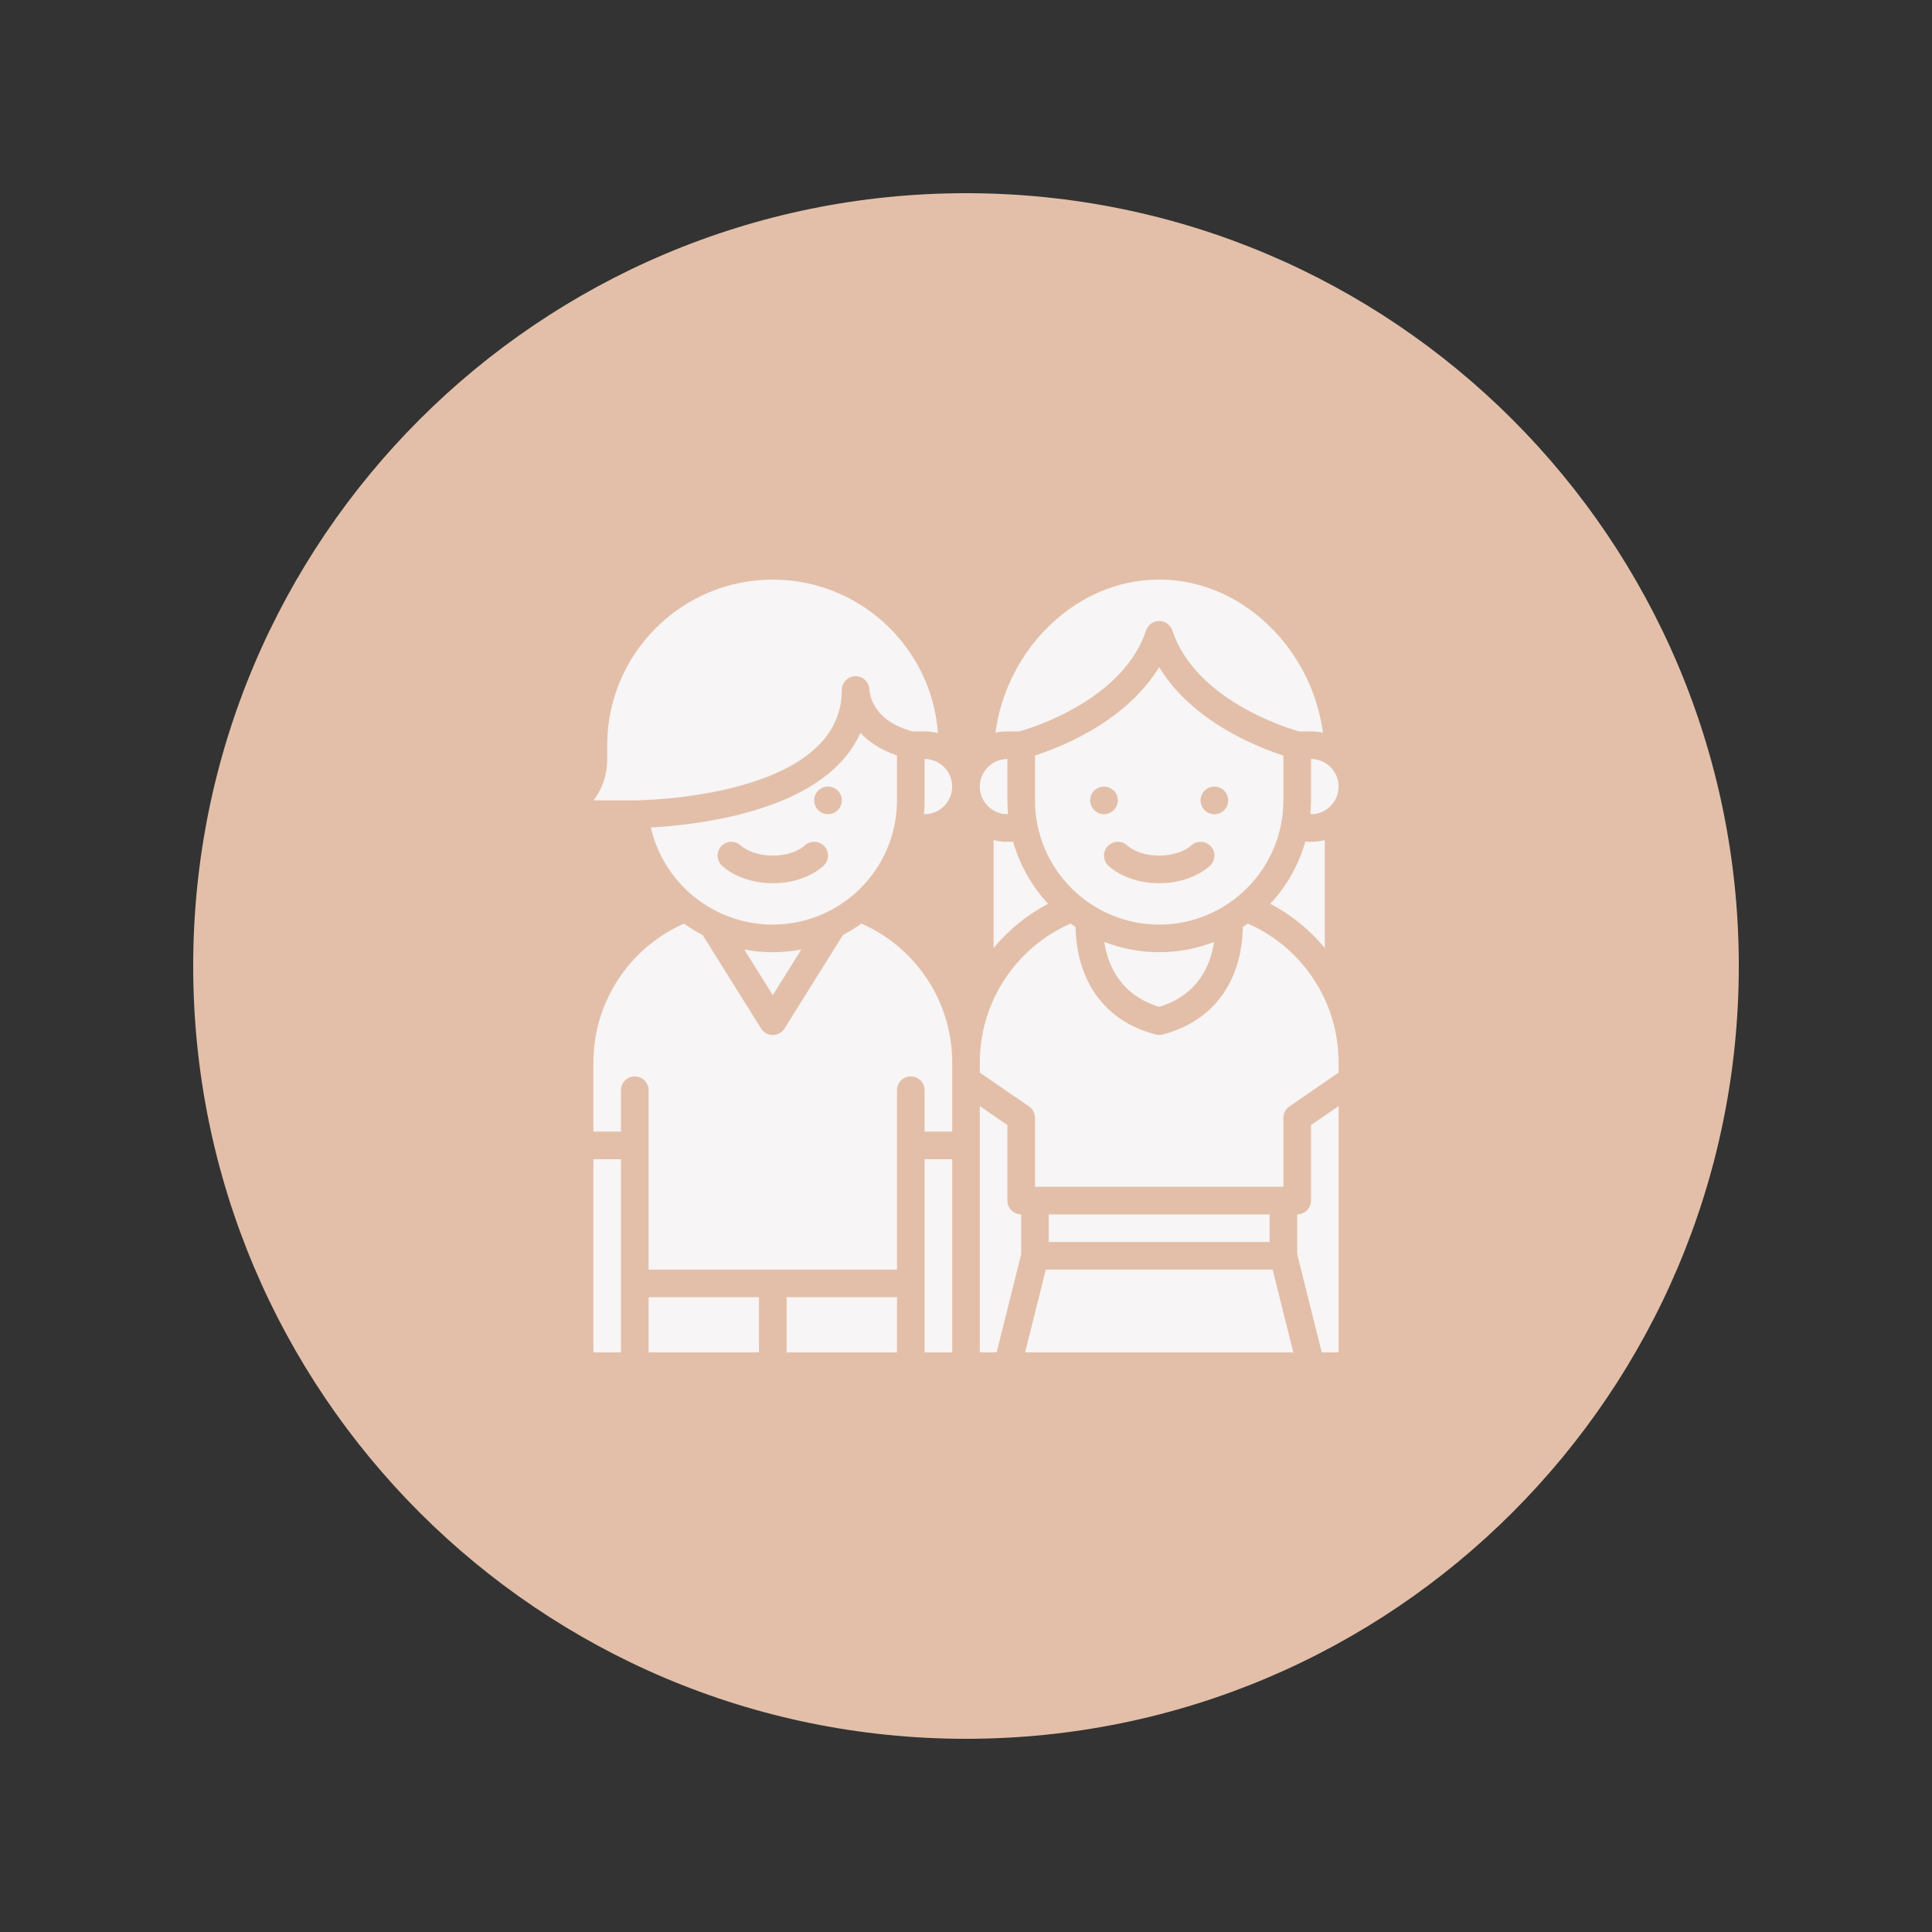
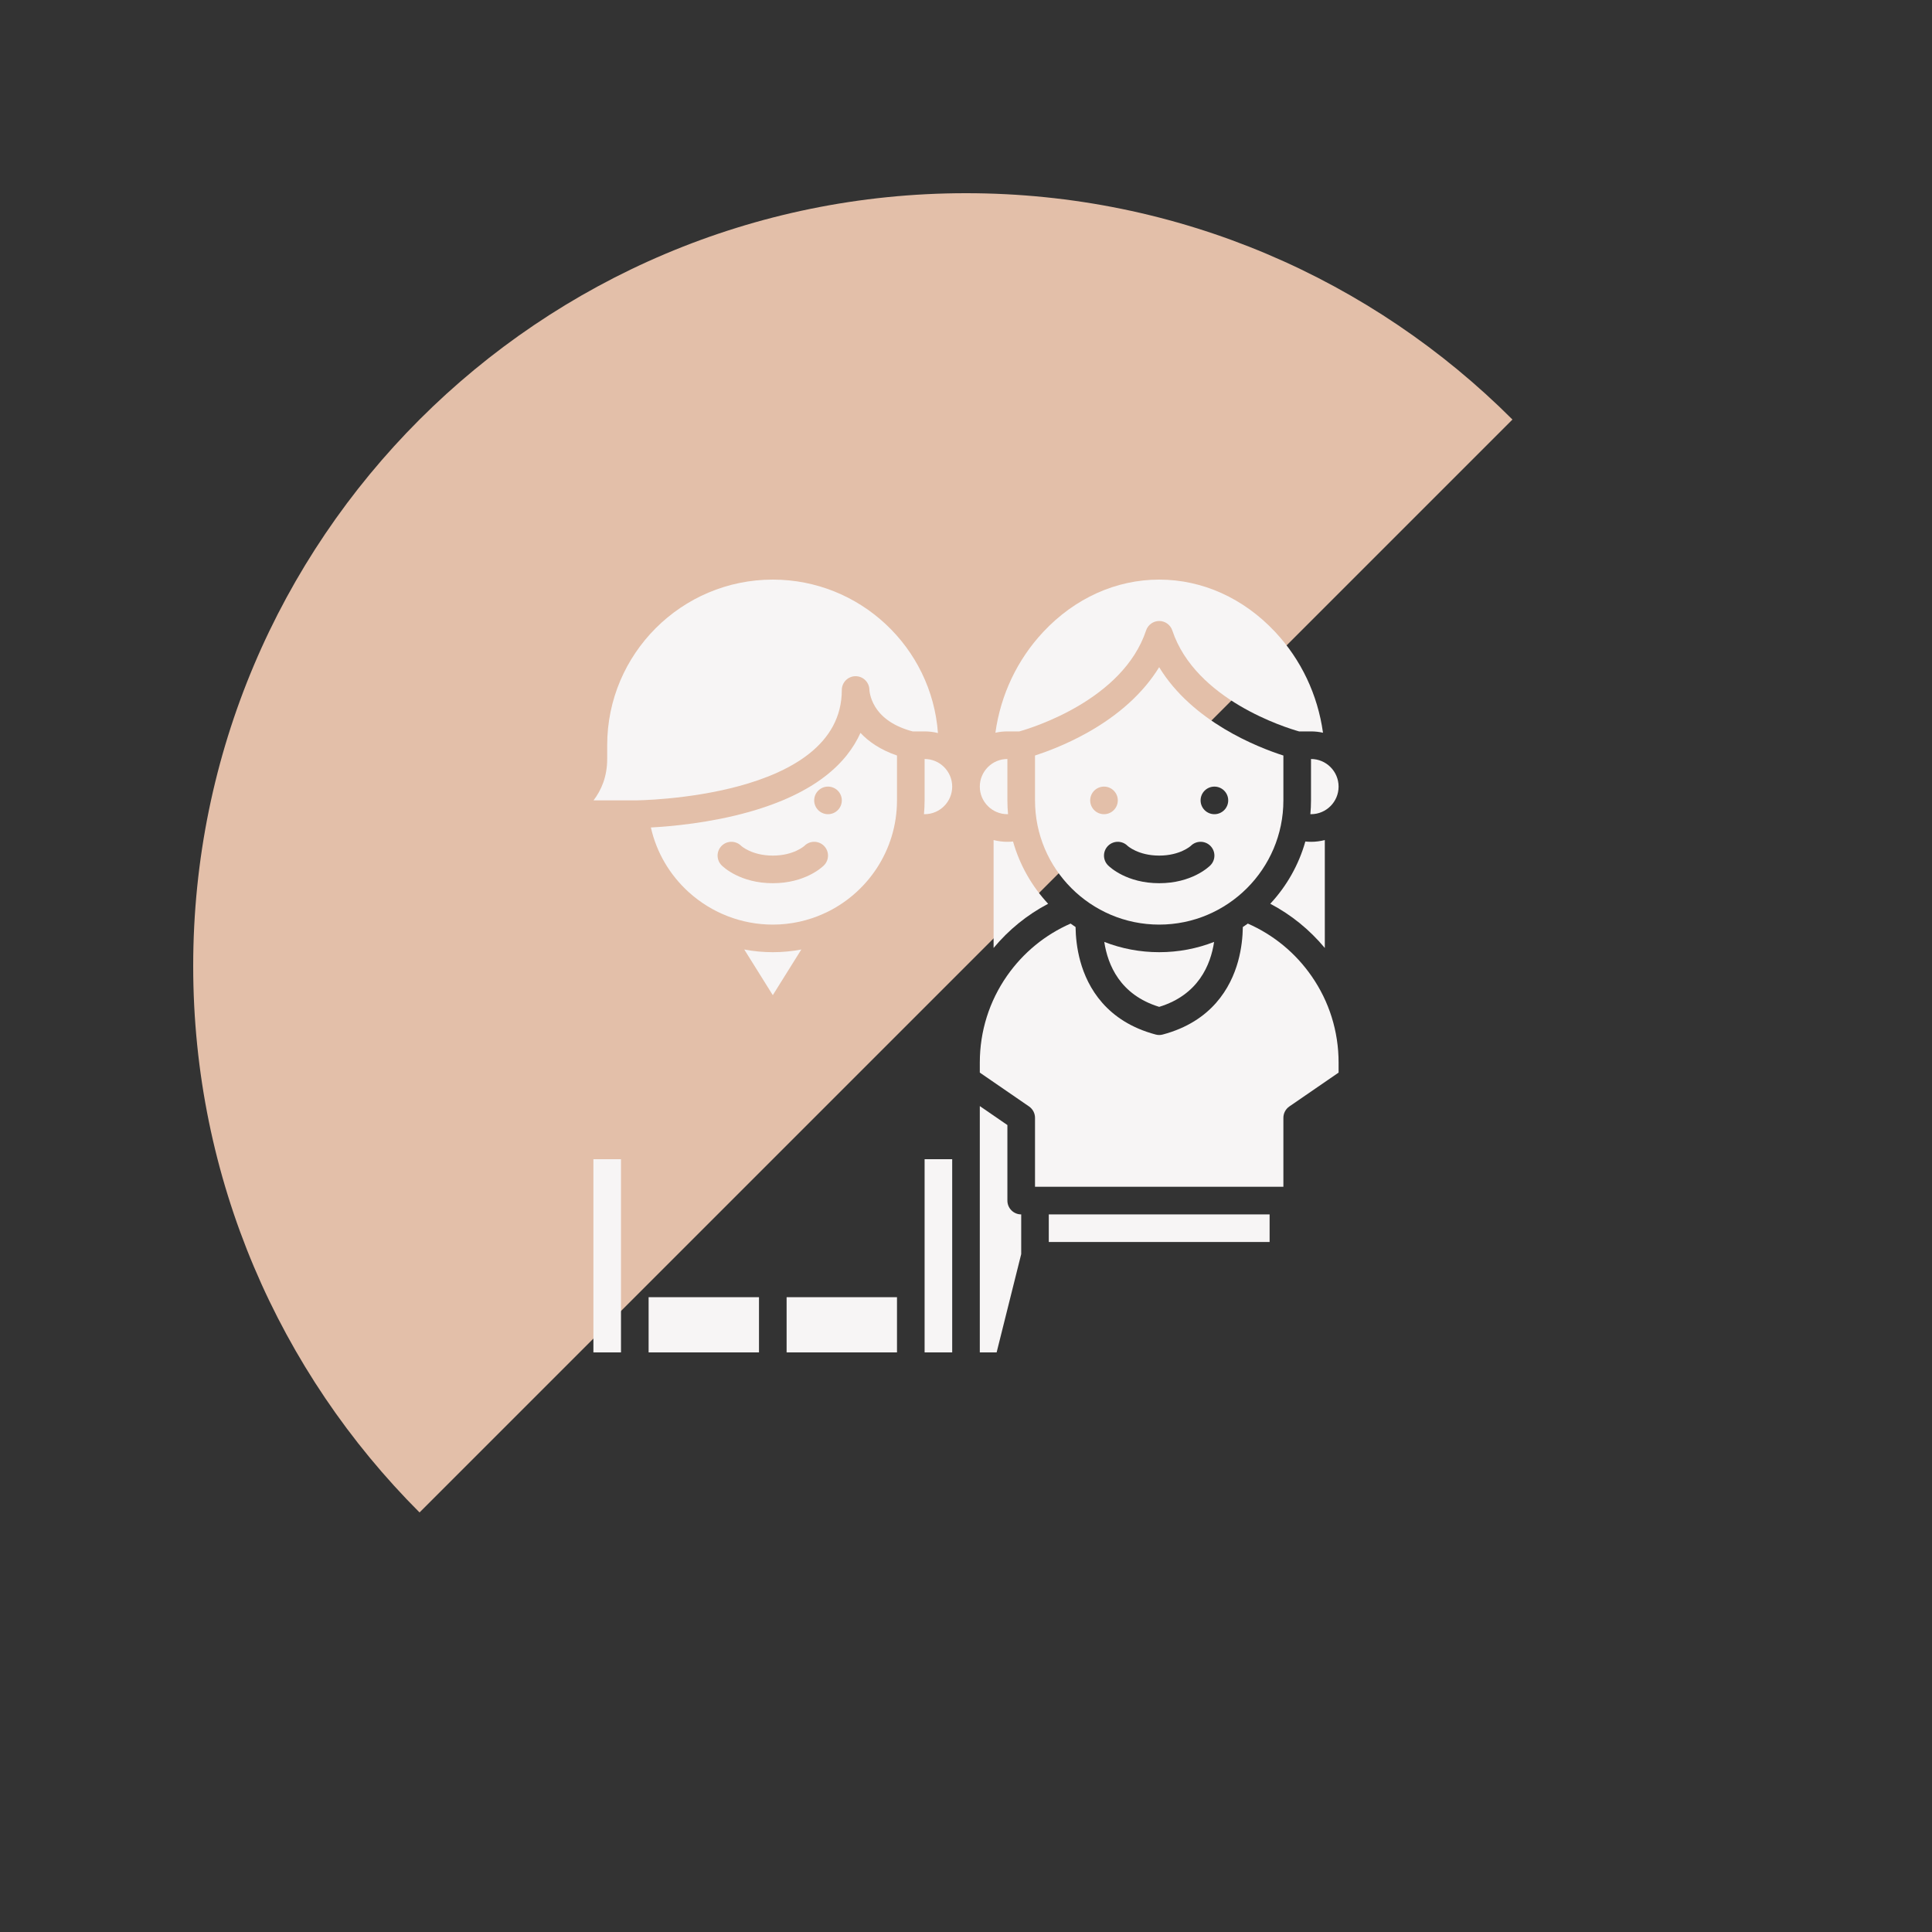
<svg xmlns="http://www.w3.org/2000/svg" width="500" viewBox="0 0 375 375" height="500" preserveAspectRatio="xMidYMid meet">
  <rect x="0" y="0" width="375" height="375" fill="#333333" stroke="none" />
  <defs>
    <clipPath id="id1">
-       <path d="M 37.5 37.5 L 337.5 37.5 L 337.5 337.5 L 37.5 337.5 Z M 37.5 37.5 " clip-rule="nonzero" />
+       <path d="M 37.5 37.5 L 337.5 37.5 L 37.5 337.5 Z M 37.5 37.5 " clip-rule="nonzero" />
    </clipPath>
    <clipPath id="id2">
      <path d="M 254 147 L 259.875 147 L 259.875 159 L 254 159 Z M 254 147 " clip-rule="nonzero" />
    </clipPath>
    <clipPath id="id3">
-       <path d="M 251 214 L 259.875 214 L 259.875 262.5 L 251 262.5 Z M 251 214 " clip-rule="nonzero" />
-     </clipPath>
+       </clipPath>
    <clipPath id="id4">
-       <path d="M 198 246 L 252 246 L 252 262.5 L 198 262.5 Z M 198 246 " clip-rule="nonzero" />
-     </clipPath>
+       </clipPath>
    <clipPath id="id5">
      <path d="M 179 225 L 185 225 L 185 262.5 L 179 262.5 Z M 179 225 " clip-rule="nonzero" />
    </clipPath>
    <clipPath id="id6">
      <path d="M 152 251 L 175 251 L 175 262.5 L 152 262.5 Z M 152 251 " clip-rule="nonzero" />
    </clipPath>
    <clipPath id="id7">
      <path d="M 115.125 225 L 121 225 L 121 262.5 L 115.125 262.5 Z M 115.125 225 " clip-rule="nonzero" />
    </clipPath>
    <clipPath id="id8">
      <path d="M 125 251 L 148 251 L 148 262.5 L 125 262.5 Z M 125 251 " clip-rule="nonzero" />
    </clipPath>
    <clipPath id="id9">
      <path d="M 115.125 179 L 185 179 L 185 247 L 115.125 247 Z M 115.125 179 " clip-rule="nonzero" />
    </clipPath>
    <clipPath id="id10">
      <path d="M 190 214 L 199 214 L 199 262.5 L 190 262.5 Z M 190 214 " clip-rule="nonzero" />
    </clipPath>
    <clipPath id="id11">
      <path d="M 193 112.5 L 257 112.5 L 257 143 L 193 143 Z M 193 112.5 " clip-rule="nonzero" />
    </clipPath>
    <clipPath id="id12">
      <path d="M 190 179 L 259.875 179 L 259.875 231 L 190 231 Z M 190 179 " clip-rule="nonzero" />
    </clipPath>
    <clipPath id="id13">
      <path d="M 115.125 112.5 L 183 112.5 L 183 156 L 115.125 156 Z M 115.125 112.5 " clip-rule="nonzero" />
    </clipPath>
  </defs>
  <g clip-path="url(#id1)">
    <path fill="#e3bfa9" d="M 187.5 37.5 C 104.656 37.5 37.5 104.656 37.5 187.5 C 37.5 270.344 104.656 337.5 187.5 337.5 C 270.344 337.5 337.5 270.344 337.5 187.5 C 337.5 104.656 270.344 37.5 187.5 37.5 " fill-opacity="1" fill-rule="nonzero" />
  </g>
  <path fill="#f7f5f5" d="M 235.715 158.035 C 234.234 158.035 233.035 156.836 233.035 155.355 C 233.035 153.879 234.234 152.68 235.715 152.68 C 237.195 152.68 238.395 153.879 238.395 155.355 C 238.395 156.836 237.195 158.035 235.715 158.035 Z M 234.93 167.965 C 234.574 168.32 231.285 171.43 225 171.43 C 218.715 171.43 215.426 168.32 215.07 167.965 C 214.023 166.918 214.023 165.223 215.07 164.176 C 216.117 163.133 217.812 163.133 218.859 164.176 C 218.879 164.195 220.934 166.07 225 166.07 C 229.066 166.07 231.121 164.195 231.141 164.176 C 232.188 163.133 233.883 163.133 234.93 164.176 C 235.977 165.223 235.977 166.918 234.93 167.965 Z M 211.605 155.355 C 211.605 153.879 212.805 152.68 214.285 152.68 C 215.766 152.68 216.965 153.879 216.965 155.355 C 216.965 156.836 215.766 158.035 214.285 158.035 C 212.805 158.035 211.605 156.836 211.605 155.355 Z M 249.105 155.355 L 249.105 146.648 C 244.145 145.059 231.449 140.109 224.992 129.5 C 221.953 134.453 217.172 138.812 210.898 142.297 C 206.848 144.547 203.098 145.93 200.895 146.645 L 200.895 155.355 C 200.895 168.648 211.707 179.465 225 179.465 C 238.293 179.465 249.105 168.648 249.105 155.355 " fill-opacity="1" fill-rule="nonzero" />
  <g clip-path="url(#id2)">
    <path fill="#f7f5f5" d="M 254.465 155.355 C 254.465 156.258 254.422 157.148 254.34 158.031 C 254.383 158.031 254.422 158.035 254.465 158.035 C 257.418 158.035 259.82 155.633 259.82 152.68 C 259.82 149.727 257.418 147.32 254.465 147.32 L 254.465 155.355 " fill-opacity="1" fill-rule="nonzero" />
  </g>
  <g clip-path="url(#id3)">
    <path fill="#f7f5f5" d="M 254.465 233.035 C 254.465 234.516 253.266 235.715 251.785 235.715 L 251.785 243.422 L 256.555 262.5 L 259.82 262.5 L 259.82 214.691 L 254.465 218.371 L 254.465 233.035 " fill-opacity="1" fill-rule="nonzero" />
  </g>
  <path fill="#f7f5f5" d="M 203.57 235.715 L 203.57 241.07 L 246.43 241.07 L 246.43 235.715 L 203.57 235.715 " fill-opacity="1" fill-rule="nonzero" />
  <g clip-path="url(#id4)">
    <path fill="#f7f5f5" d="M 202.984 246.43 L 198.965 262.5 L 251.035 262.5 L 247.016 246.43 L 202.984 246.43 " fill-opacity="1" fill-rule="nonzero" />
  </g>
  <path fill="#f7f5f5" d="M 214.34 182.824 C 215.012 187.277 217.398 193.105 225 195.43 C 232.598 193.105 234.988 187.277 235.656 182.824 C 232.352 184.113 228.758 184.82 225 184.82 C 221.242 184.82 217.648 184.113 214.34 182.824 " fill-opacity="1" fill-rule="nonzero" />
  <g clip-path="url(#id5)">
    <path fill="#f7f5f5" d="M 179.465 262.5 L 184.82 262.5 L 184.82 225 L 179.465 225 L 179.465 262.5 " fill-opacity="1" fill-rule="nonzero" />
  </g>
  <g clip-path="url(#id6)">
    <path fill="#f7f5f5" d="M 152.68 262.5 L 174.105 262.5 L 174.105 251.785 L 152.68 251.785 L 152.68 262.5 " fill-opacity="1" fill-rule="nonzero" />
  </g>
  <g clip-path="url(#id7)">
    <path fill="#f7f5f5" d="M 115.18 262.5 L 120.535 262.5 L 120.535 225 L 115.18 225 L 115.18 262.5 " fill-opacity="1" fill-rule="nonzero" />
  </g>
  <g clip-path="url(#id8)">
    <path fill="#f7f5f5" d="M 125.895 262.5 L 147.32 262.5 L 147.32 251.785 L 125.895 251.785 L 125.895 262.5 " fill-opacity="1" fill-rule="nonzero" />
  </g>
  <g clip-path="url(#id9)">
-     <path fill="#f7f5f5" d="M 167.203 179.266 C 166.066 180.086 164.867 180.824 163.617 181.477 L 152.273 199.633 C 151.781 200.418 150.922 200.895 150 200.895 C 149.078 200.895 148.219 200.418 147.727 199.633 L 136.402 181.512 C 135.141 180.859 133.926 180.113 132.762 179.281 C 127.832 181.453 123.609 184.914 120.488 189.371 C 117.016 194.332 115.18 200.168 115.18 206.25 L 115.18 219.645 L 120.535 219.645 L 120.535 211.605 C 120.535 210.129 121.734 208.93 123.215 208.93 C 124.695 208.93 125.895 210.129 125.895 211.605 L 125.895 246.43 L 174.105 246.43 L 174.105 211.605 C 174.105 210.129 175.305 208.93 176.785 208.93 C 178.266 208.93 179.465 210.129 179.465 211.605 L 179.465 219.645 L 184.82 219.645 L 184.82 206.25 C 184.82 200.207 183.008 194.402 179.574 189.461 C 176.445 184.957 172.184 181.449 167.203 179.266 " fill-opacity="1" fill-rule="nonzero" />
-   </g>
+     </g>
  <g clip-path="url(#id10)">
    <path fill="#f7f5f5" d="M 198.215 243.422 L 198.215 235.715 C 196.734 235.715 195.535 234.516 195.535 233.035 L 195.535 218.371 L 190.18 214.691 L 190.18 262.5 L 193.445 262.5 L 198.215 243.422 " fill-opacity="1" fill-rule="nonzero" />
  </g>
  <g clip-path="url(#id11)">
    <path fill="#f7f5f5" d="M 197.855 141.965 C 200.344 141.266 217.961 135.863 222.457 122.367 C 222.824 121.273 223.848 120.535 225 120.535 C 226.152 120.535 227.176 121.273 227.543 122.367 C 232.039 135.859 249.648 141.262 252.145 141.965 L 254.465 141.965 C 255.266 141.965 256.043 142.055 256.793 142.223 C 255.773 134.867 252.559 128.047 247.488 122.637 C 241.359 116.102 233.375 112.5 225 112.5 C 216.625 112.5 208.641 116.102 202.512 122.637 C 197.441 128.047 194.227 134.867 193.207 142.223 C 193.957 142.055 194.734 141.965 195.535 141.965 L 197.855 141.965 " fill-opacity="1" fill-rule="nonzero" />
  </g>
  <g clip-path="url(#id12)">
    <path fill="#f7f5f5" d="M 200.895 216.965 L 200.895 230.355 L 249.105 230.355 L 249.105 216.965 C 249.105 216.082 249.543 215.258 250.27 214.758 L 259.82 208.191 L 259.82 206.25 C 259.82 200.207 258.008 194.402 254.574 189.461 C 251.445 184.957 247.184 181.449 242.203 179.266 C 241.887 179.492 241.562 179.715 241.234 179.934 C 241.207 181.758 240.996 184.117 240.305 186.609 C 238.895 191.684 235.215 198.262 225.691 200.801 C 225.465 200.863 225.23 200.895 225 200.895 C 224.77 200.895 224.535 200.863 224.309 200.801 C 214.785 198.262 211.105 191.684 209.695 186.609 C 209.004 184.117 208.793 181.758 208.766 179.934 C 208.438 179.715 208.117 179.496 207.801 179.266 C 202.852 181.434 198.617 184.906 195.488 189.371 C 192.016 194.332 190.18 200.168 190.18 206.25 L 190.18 208.191 L 199.73 214.758 C 200.457 215.258 200.895 216.082 200.895 216.965 " fill-opacity="1" fill-rule="nonzero" />
  </g>
  <path fill="#f7f5f5" d="M 195.535 158.035 C 195.578 158.035 195.617 158.031 195.66 158.027 C 195.578 157.148 195.535 156.258 195.535 155.355 L 195.535 147.32 C 192.582 147.32 190.18 149.727 190.18 152.68 C 190.18 155.633 192.582 158.035 195.535 158.035 " fill-opacity="1" fill-rule="nonzero" />
  <path fill="#f7f5f5" d="M 257.145 184.004 L 257.145 163.055 C 256.285 163.273 255.391 163.395 254.465 163.395 C 254.094 163.395 253.73 163.371 253.367 163.336 C 252.078 167.906 249.711 172.031 246.559 175.418 C 250.617 177.551 254.203 180.461 257.145 184.004 " fill-opacity="1" fill-rule="nonzero" />
  <path fill="#f7f5f5" d="M 195.535 163.395 C 194.609 163.395 193.715 163.273 192.855 163.055 L 192.855 184.004 C 195.797 180.457 199.387 177.551 203.441 175.422 C 200.289 172.035 197.922 167.91 196.633 163.336 C 196.27 163.375 195.906 163.395 195.535 163.395 " fill-opacity="1" fill-rule="nonzero" />
  <path fill="#f7f5f5" d="M 144.461 184.297 L 150 193.16 L 155.539 184.297 C 153.746 184.641 151.891 184.82 150 184.82 C 148.129 184.82 146.273 184.645 144.461 184.297 " fill-opacity="1" fill-rule="nonzero" />
  <path fill="#f7f5f5" d="M 140.07 164.176 C 141.117 163.133 142.812 163.133 143.859 164.176 C 143.879 164.195 145.934 166.07 150 166.07 C 154.066 166.07 156.121 164.195 156.141 164.176 C 157.188 163.133 158.883 163.133 159.93 164.176 C 160.977 165.223 160.977 166.918 159.93 167.965 C 159.574 168.32 156.285 171.43 150 171.43 C 143.715 171.43 140.426 168.32 140.07 167.965 C 139.023 166.918 139.023 165.223 140.07 164.176 Z M 160.715 152.68 C 162.195 152.68 163.395 153.879 163.395 155.355 C 163.395 156.836 162.195 158.035 160.715 158.035 C 159.234 158.035 158.035 156.836 158.035 155.355 C 158.035 153.879 159.234 152.68 160.715 152.68 Z M 133.699 173.18 C 138.18 177.23 143.969 179.465 150 179.465 C 153.523 179.465 156.871 178.699 159.895 177.332 L 159.938 177.262 L 159.984 177.293 C 168.305 173.488 174.105 165.09 174.105 155.355 L 174.105 146.645 C 170.855 145.531 168.59 143.938 167.016 142.254 C 164.398 148.082 158.305 153.965 145.367 157.602 C 137.836 159.719 130.395 160.395 126.336 160.613 C 127.414 165.418 129.969 169.805 133.699 173.18 " fill-opacity="1" fill-rule="nonzero" />
  <g clip-path="url(#id13)">
    <path fill="#f7f5f5" d="M 163.395 133.93 C 163.395 132.449 164.594 131.25 166.07 131.25 C 167.539 131.25 168.73 132.434 168.75 133.895 C 168.754 133.98 168.832 135.48 169.867 137.172 C 171.258 139.441 173.703 141.051 177.137 141.965 L 179.465 141.965 C 180.359 141.965 181.227 142.074 182.055 142.285 C 180.844 125.656 166.93 112.5 150 112.5 C 132.277 112.5 117.855 126.918 117.855 144.645 L 117.855 147.32 C 117.855 150.75 116.711 153.379 115.203 155.355 L 123.215 155.355 C 123.613 155.355 163.395 155.078 163.395 133.93 " fill-opacity="1" fill-rule="nonzero" />
  </g>
  <path fill="#f7f5f5" d="M 179.465 155.355 C 179.465 156.258 179.422 157.148 179.34 158.031 C 179.383 158.031 179.422 158.035 179.465 158.035 C 182.418 158.035 184.82 155.633 184.82 152.68 C 184.82 149.727 182.418 147.32 179.465 147.32 L 179.465 155.355 " fill-opacity="1" fill-rule="nonzero" />
</svg>